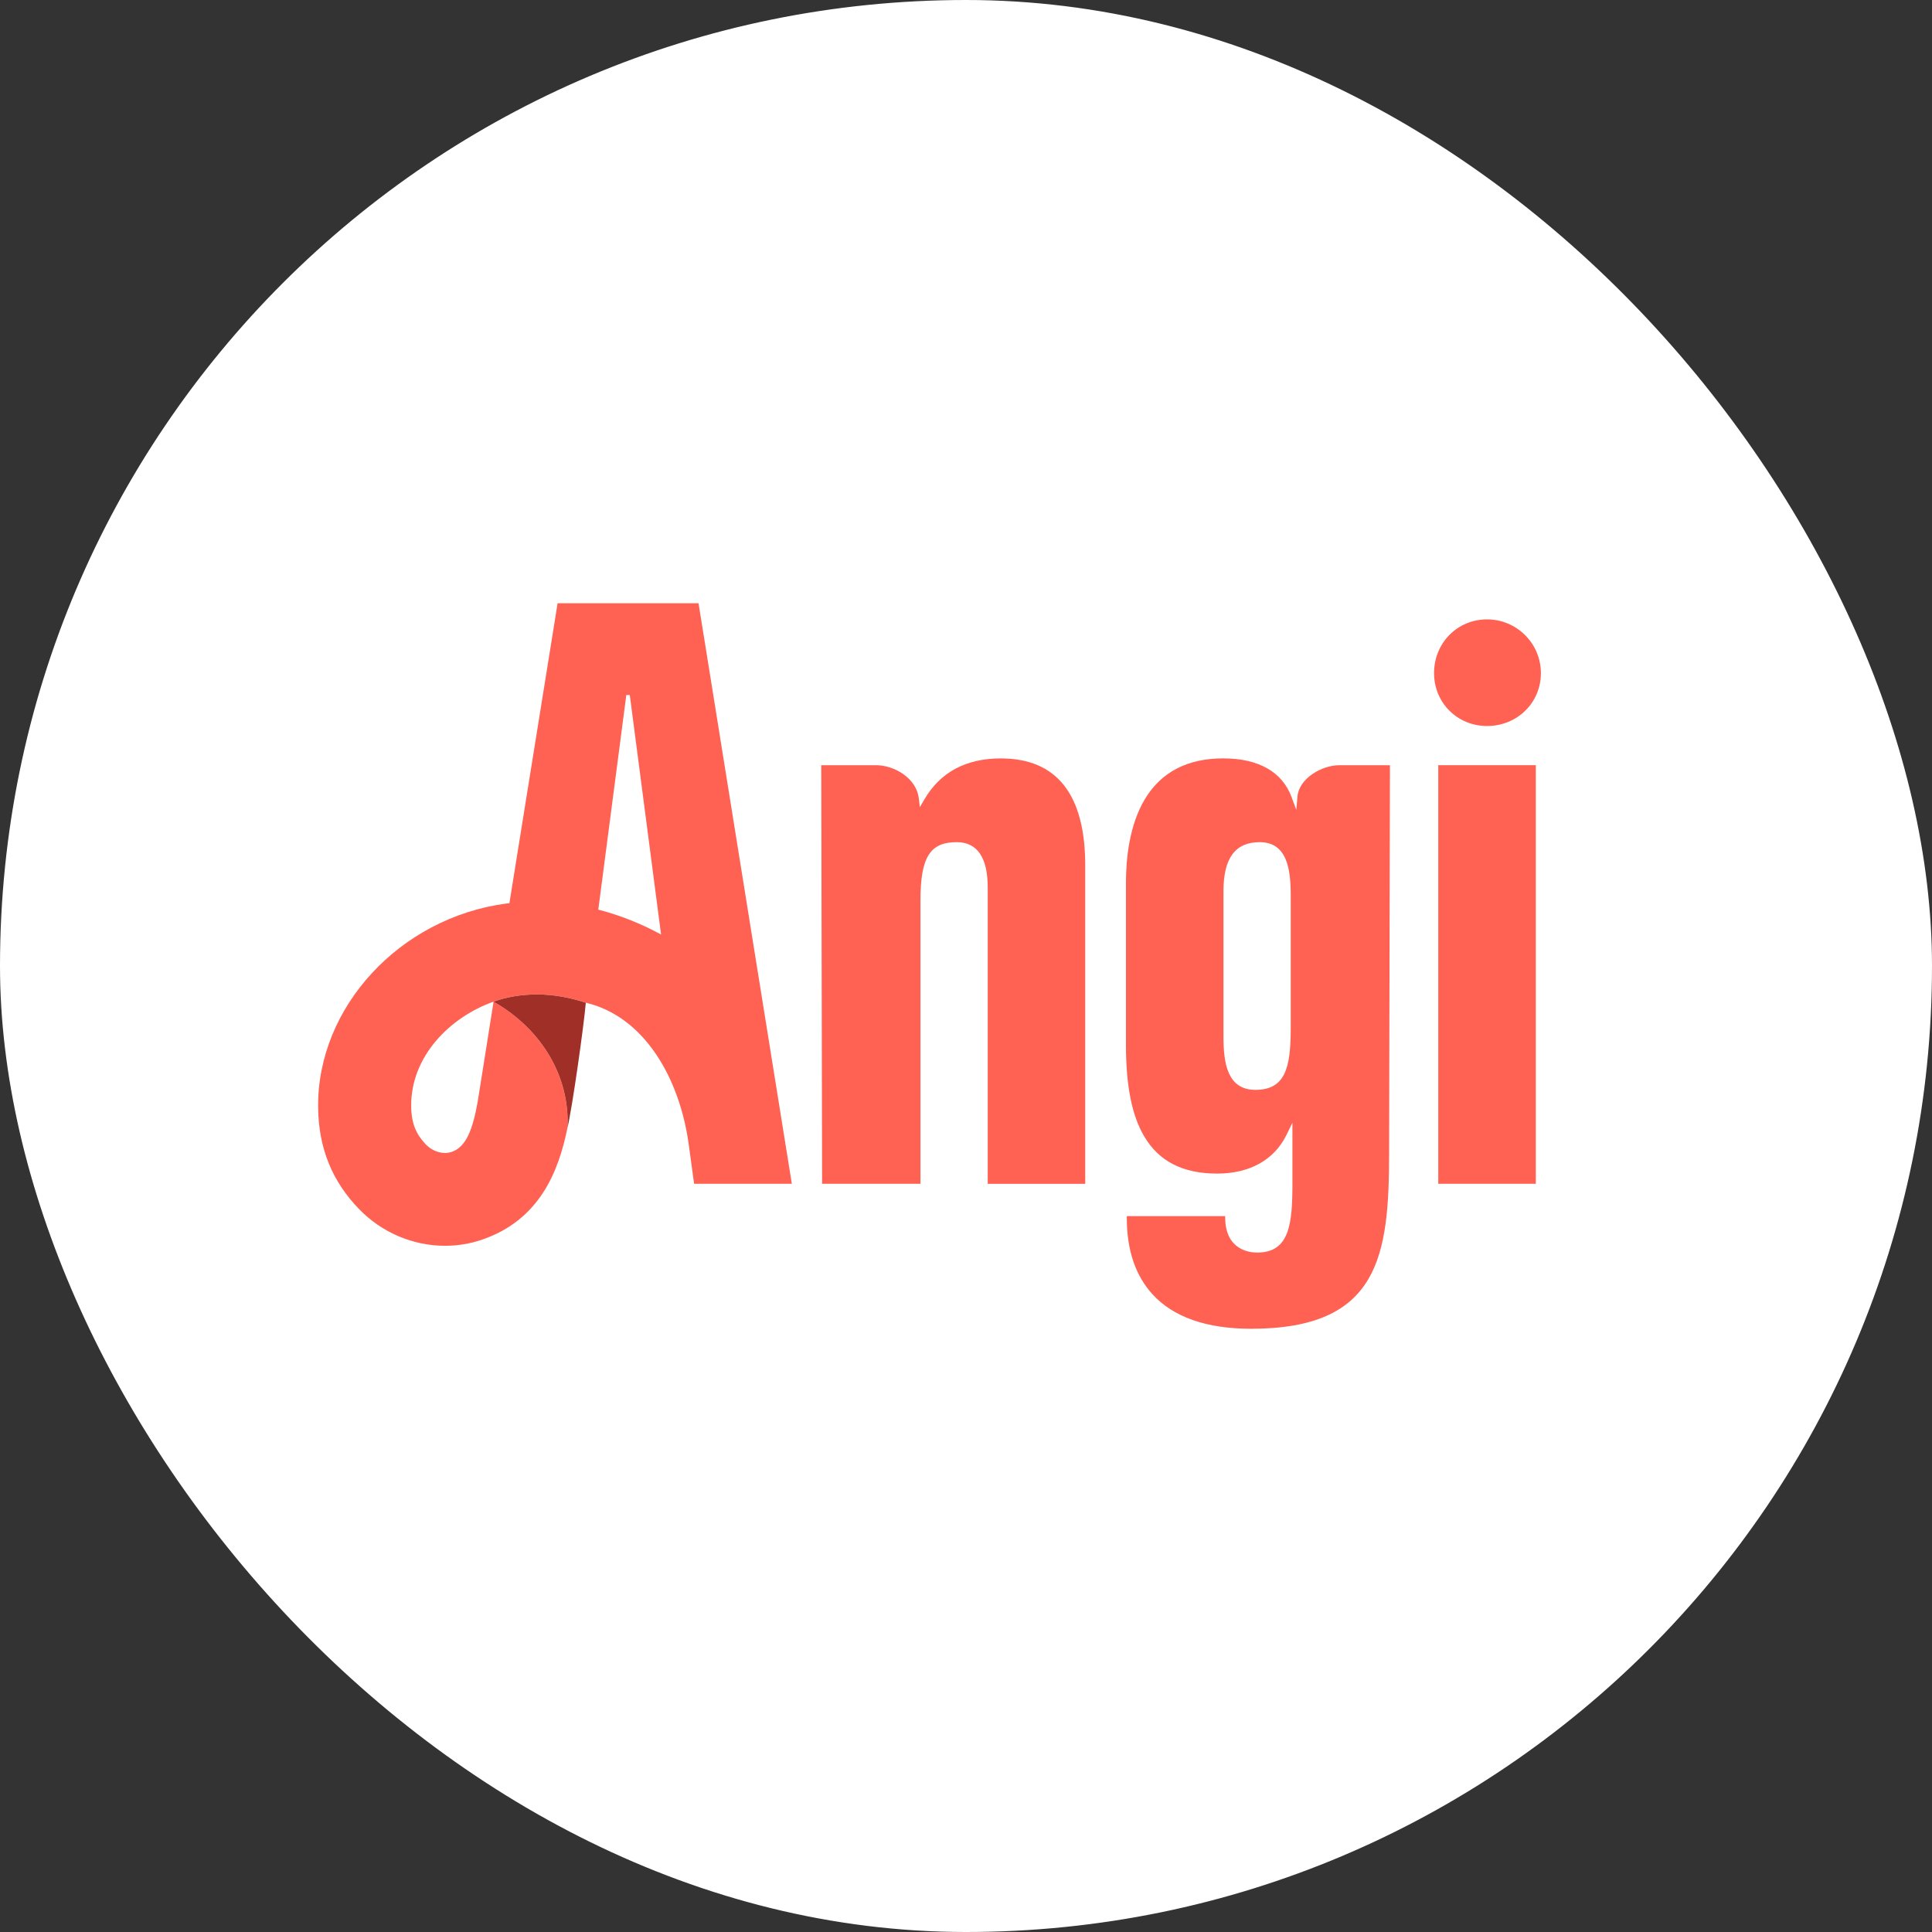
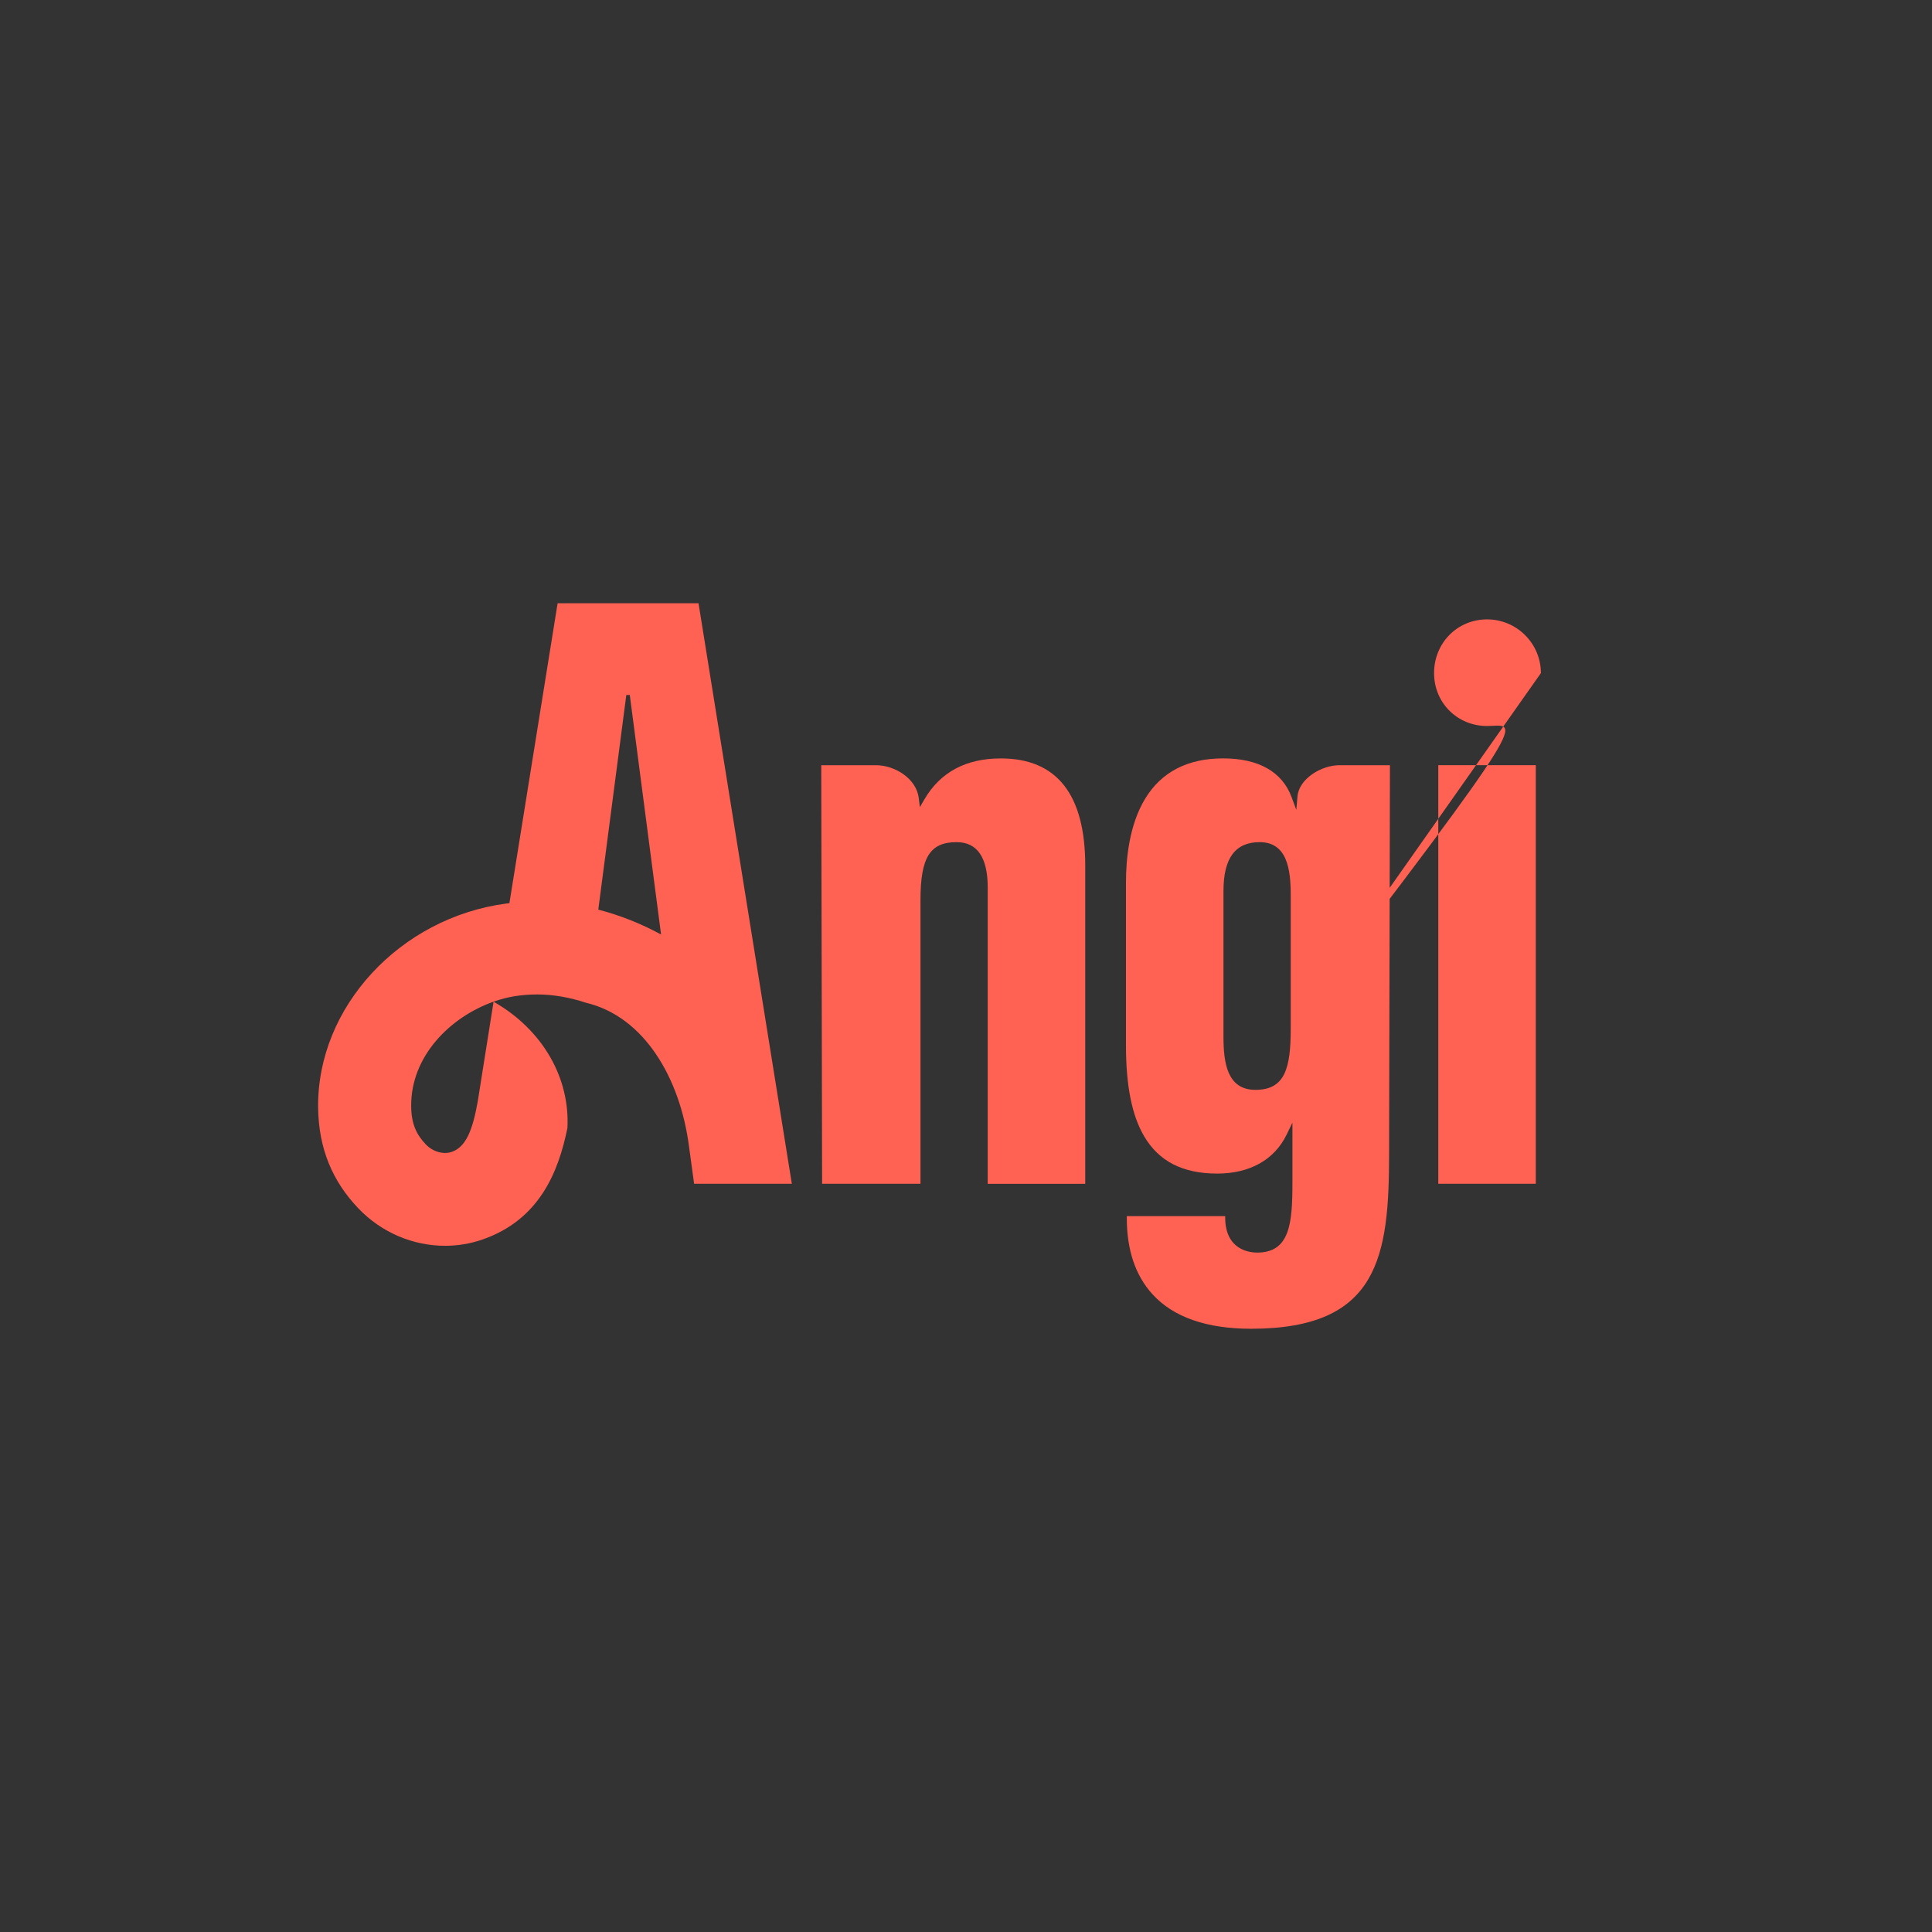
<svg xmlns="http://www.w3.org/2000/svg" width="240" height="240" viewBox="0 0 240 240" fill="none">
  <rect x="0" y="0" width="240" height="240" fill="#333333" stroke="none" />
-   <rect x="0.4" y="0.4" width="239.2" height="239.2" rx="119.6" fill="white" />
-   <rect x="0.4" y="0.4" width="239.2" height="239.2" rx="119.6" stroke="white" stroke-width="0.8" />
-   <path d="M86.774 74.938H78.128H69.268L63.28 112.196C63.154 112.213 63.027 112.222 62.896 112.239C49.669 113.995 39.403 125.109 39.517 137.537C39.567 142.734 41.344 146.794 44.529 150.121C47.407 153.128 51.327 154.757 55.285 154.757C56.833 154.757 58.386 154.509 59.884 153.995C67.014 151.544 69.382 145.572 70.491 140.106C70.491 140.11 70.487 140.118 70.487 140.127C70.808 134.024 67.542 127.998 61.314 124.431L59.343 136.85C58.711 140.375 57.888 142.481 56.124 143.088C55.069 143.45 53.77 143.075 52.892 142.157C51.761 140.973 51.099 139.655 51.078 137.427C51.019 131.215 55.913 126.339 61.314 124.431C63.01 123.82 64.774 123.534 66.744 123.534C68.744 123.534 70.85 123.917 72.774 124.561C80.069 126.28 84.491 134.003 85.584 142.367L86.225 147.055H98.365L86.774 74.938ZM74.322 112.997L77.803 86.334H77.909H78.234L82.12 116.088C79.652 114.744 77.027 113.696 74.322 112.997ZM190.782 95.051V147.05H178.668V95.051H190.782ZM155.424 165.063C171.331 165.063 172.559 156.013 172.559 143.222L172.664 95.056H166.394C164.137 95.056 161.369 96.744 161.179 98.922L161.031 100.602L160.445 99.019C159.276 95.873 156.335 94.209 151.939 94.209C147.521 94.209 144.259 95.902 142.242 99.238C140.28 102.481 139.871 106.675 139.871 109.623V129.842C139.871 134.858 140.605 138.552 142.116 141.129C143.951 144.263 146.922 145.787 151.204 145.787C155.255 145.787 158.318 144.069 159.829 140.948L160.55 139.461V141.112V146.903C160.55 151.995 160.234 155.6 156.162 155.6C155.23 155.6 152.196 155.284 152.196 151.22V151.072H139.976V151.325C139.976 155.275 141.048 158.455 143.162 160.772C145.753 163.618 149.879 165.063 155.424 165.063ZM160.339 127.741C160.339 132.698 159.639 135.385 155.951 135.385C152.457 135.385 151.985 132.053 151.985 128.794V110.68C151.985 106.599 153.453 104.616 156.479 104.616C159.879 104.616 160.339 107.947 160.339 111.207V127.741ZM191.415 83.617C191.415 87.302 188.478 90.187 184.727 90.187C181.036 90.187 178.145 87.302 178.145 83.617C178.145 79.873 181.036 76.942 184.727 76.942C188.415 76.942 191.415 79.936 191.415 83.617ZM114.344 111.838V147.055H102.124L102.019 95.056H108.812C111.145 95.056 113.837 96.698 114.133 99.145L114.268 100.265L114.837 99.292C116.808 95.923 119.998 94.213 124.322 94.213C131.28 94.213 134.812 98.69 134.812 107.526V147.059H122.698V110.259C122.698 106.515 121.398 104.616 118.837 104.616C115.521 104.616 114.344 106.507 114.344 111.838Z" fill="#FF6153" />
-   <path d="M70.49 140.128C71.102 137.521 72.519 127.511 72.772 124.563C70.853 123.923 68.743 123.535 66.743 123.535C64.772 123.535 63.009 123.826 61.312 124.432C67.545 127.999 70.811 134.026 70.49 140.128Z" fill="#A03027" />
+   <path d="M86.774 74.938H78.128H69.268L63.28 112.196C63.154 112.213 63.027 112.222 62.896 112.239C49.669 113.995 39.403 125.109 39.517 137.537C39.567 142.734 41.344 146.794 44.529 150.121C47.407 153.128 51.327 154.757 55.285 154.757C56.833 154.757 58.386 154.509 59.884 153.995C67.014 151.544 69.382 145.572 70.491 140.106C70.491 140.11 70.487 140.118 70.487 140.127C70.808 134.024 67.542 127.998 61.314 124.431L59.343 136.85C58.711 140.375 57.888 142.481 56.124 143.088C55.069 143.45 53.77 143.075 52.892 142.157C51.761 140.973 51.099 139.655 51.078 137.427C51.019 131.215 55.913 126.339 61.314 124.431C63.01 123.82 64.774 123.534 66.744 123.534C68.744 123.534 70.85 123.917 72.774 124.561C80.069 126.28 84.491 134.003 85.584 142.367L86.225 147.055H98.365L86.774 74.938ZM74.322 112.997L77.803 86.334H77.909H78.234L82.12 116.088C79.652 114.744 77.027 113.696 74.322 112.997ZM190.782 95.051V147.05H178.668V95.051H190.782ZM155.424 165.063C171.331 165.063 172.559 156.013 172.559 143.222L172.664 95.056H166.394C164.137 95.056 161.369 96.744 161.179 98.922L161.031 100.602L160.445 99.019C159.276 95.873 156.335 94.209 151.939 94.209C147.521 94.209 144.259 95.902 142.242 99.238C140.28 102.481 139.871 106.675 139.871 109.623V129.842C139.871 134.858 140.605 138.552 142.116 141.129C143.951 144.263 146.922 145.787 151.204 145.787C155.255 145.787 158.318 144.069 159.829 140.948L160.55 139.461V141.112V146.903C160.55 151.995 160.234 155.6 156.162 155.6C155.23 155.6 152.196 155.284 152.196 151.22V151.072H139.976V151.325C139.976 155.275 141.048 158.455 143.162 160.772C145.753 163.618 149.879 165.063 155.424 165.063ZM160.339 127.741C160.339 132.698 159.639 135.385 155.951 135.385C152.457 135.385 151.985 132.053 151.985 128.794V110.68C151.985 106.599 153.453 104.616 156.479 104.616C159.879 104.616 160.339 107.947 160.339 111.207V127.741ZC191.415 87.302 188.478 90.187 184.727 90.187C181.036 90.187 178.145 87.302 178.145 83.617C178.145 79.873 181.036 76.942 184.727 76.942C188.415 76.942 191.415 79.936 191.415 83.617ZM114.344 111.838V147.055H102.124L102.019 95.056H108.812C111.145 95.056 113.837 96.698 114.133 99.145L114.268 100.265L114.837 99.292C116.808 95.923 119.998 94.213 124.322 94.213C131.28 94.213 134.812 98.69 134.812 107.526V147.059H122.698V110.259C122.698 106.515 121.398 104.616 118.837 104.616C115.521 104.616 114.344 106.507 114.344 111.838Z" fill="#FF6153" />
</svg>